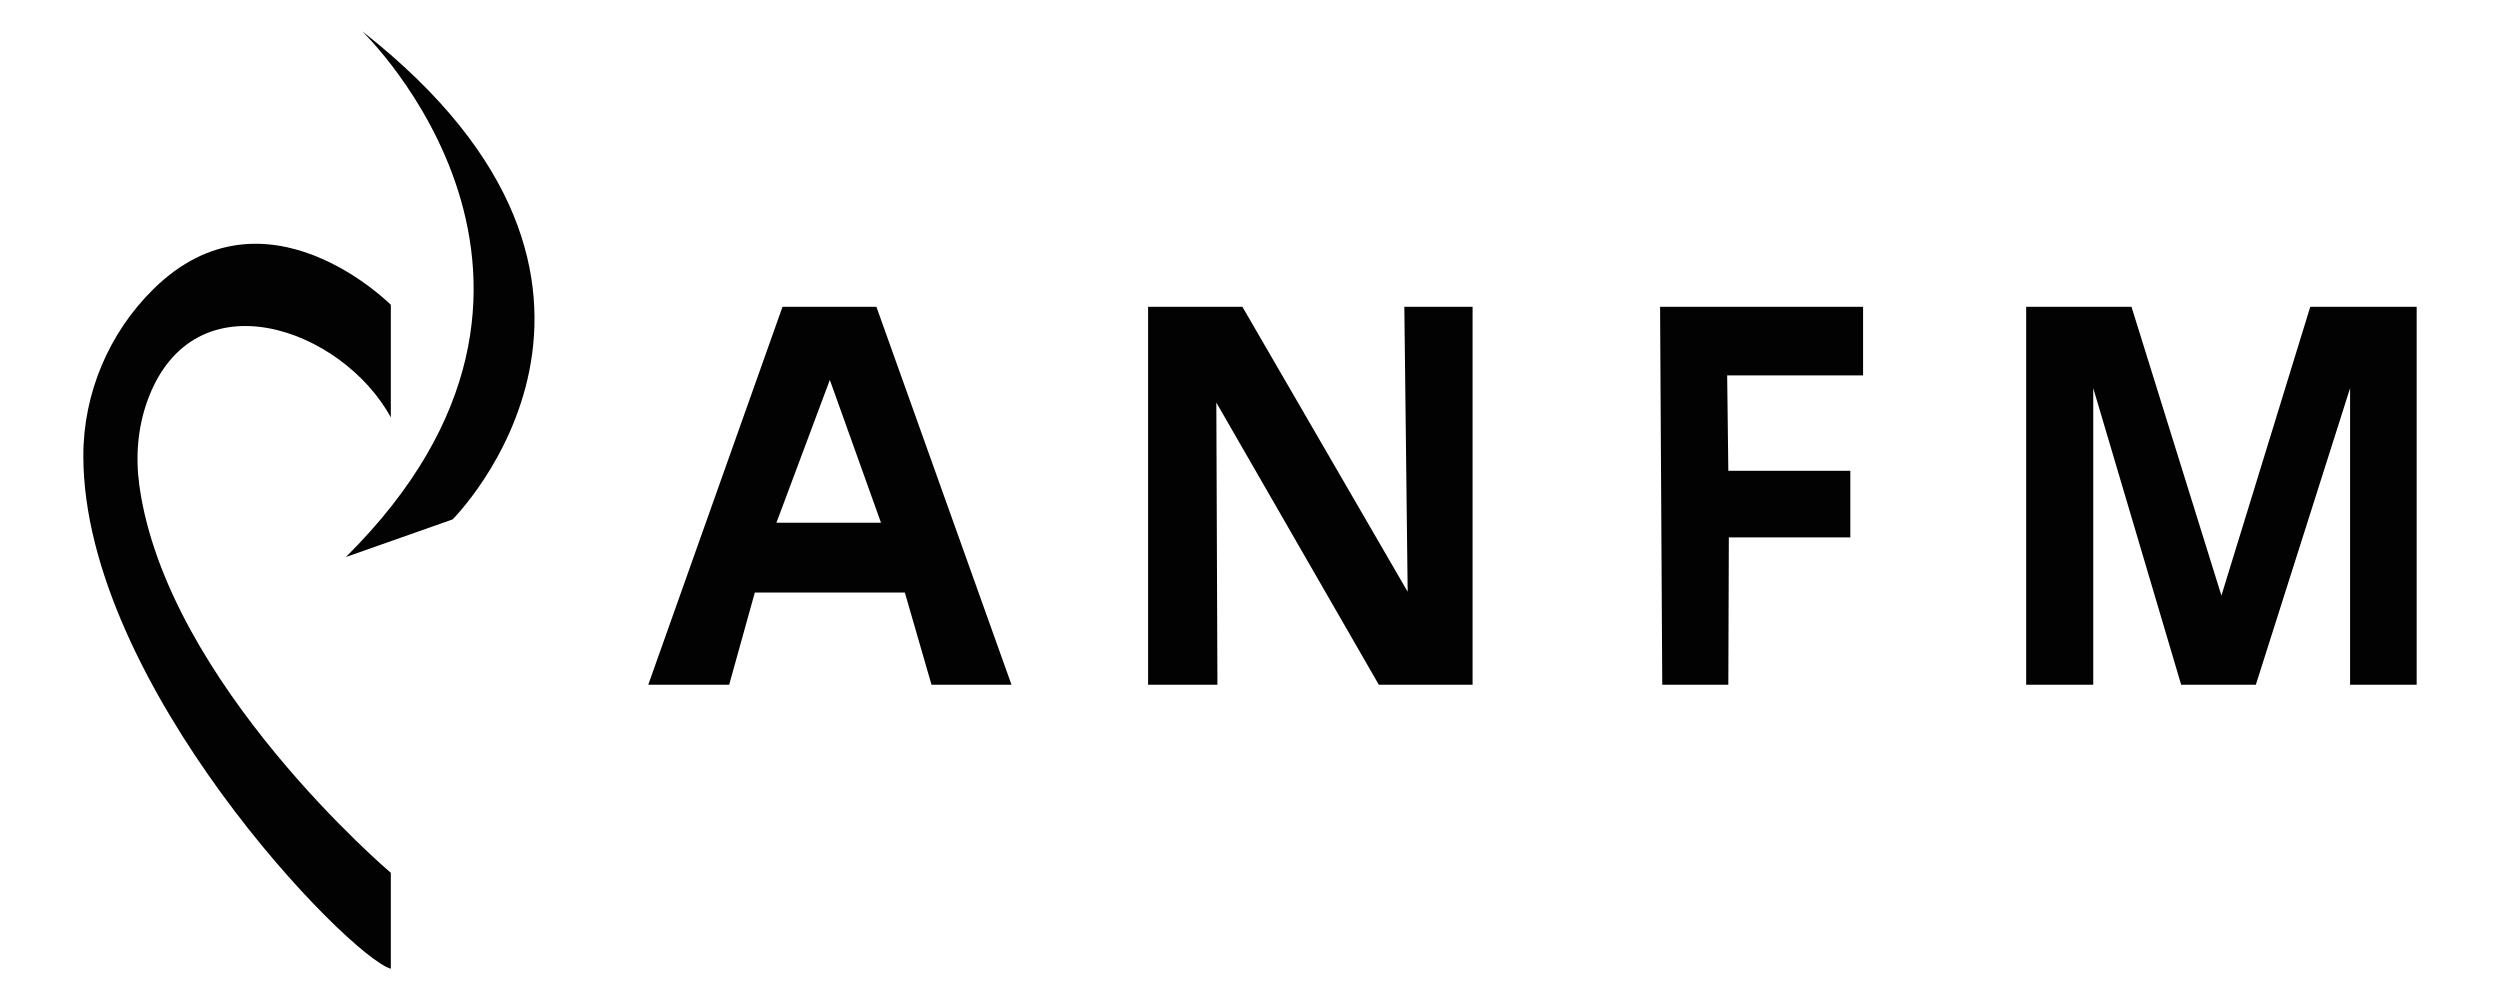
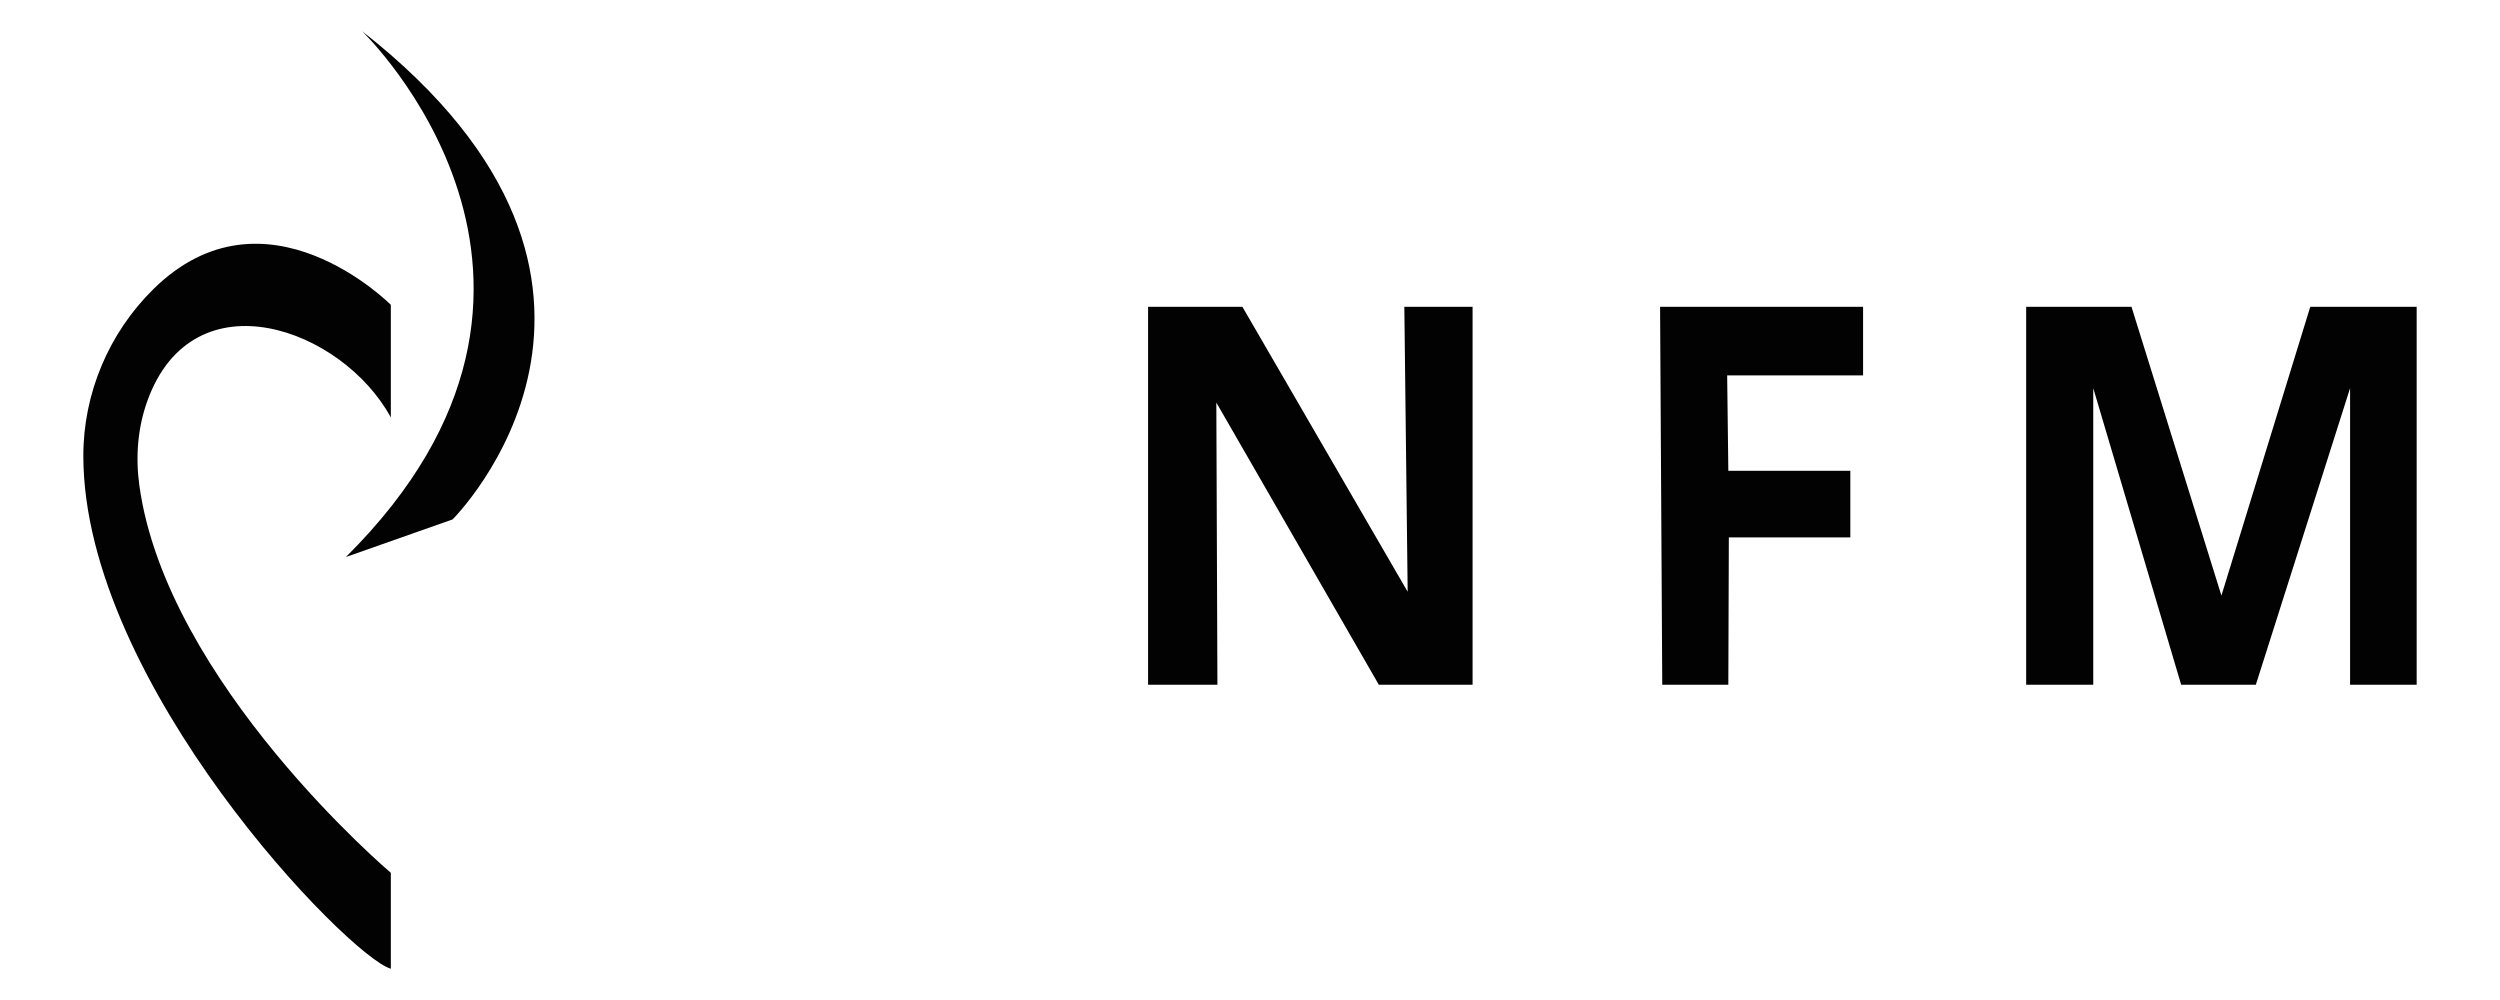
<svg xmlns="http://www.w3.org/2000/svg" version="1.1" id="Livello_1" x="0px" y="0px" viewBox="0 0 300 120" style="enable-background:new 0 0 300 120;" xml:space="preserve">
  <style type="text/css"> .st0{fill:#020203;} </style>
  <g>
    <g>
      <path class="st0" d="M41.51,66.84l12.8-4.51c0,0,28.17-28.01-10.86-58.59C43.44,3.75,74.83,33.76,41.51,66.84z" />
      <path class="st0" d="M46.9,50.1V36.58c0,0-15.04-15.16-28.51-1.87c-5.34,5.27-8.4,12.52-8.39,20.02 c0.03,27.31,31.84,60.08,36.9,61.52v-11.51c0,0-26.92-22.81-30.18-46.5c-0.47-3.41-0.2-6.91,0.97-10.15 C23.22,32.84,41.14,39.45,46.9,50.1z" />
    </g>
    <g>
-       <path class="st0" d="M105.17,36.82H93.9L77.79,82.17h9.71l3.08-11.07h18l3.2,11.07h9.6L105.17,36.82z M93.17,62.73l6.41-17.14 l6.14,17.14H93.17z" />
      <polygon class="st0" points="137.77,82.17 137.77,36.82 149.09,36.82 168.92,71.01 168.52,36.82 176.71,36.82 176.71,82.17 165.46,82.17 145.96,48.31 146.09,82.17 " />
      <polygon class="st0" points="199.47,82.17 199.21,36.82 223.57,36.82 223.57,45.05 207.26,45.05 207.4,56.5 222.04,56.5 222.04,64.49 207.46,64.49 207.4,82.17 " />
      <polygon class="st0" points="243.14,82.17 243.14,36.82 255.78,36.82 266.57,71.47 277.23,36.82 290,36.82 290,82.17 282.01,82.17 282.01,46.58 270.7,82.17 261.74,82.17 251.19,46.58 251.19,82.17 " />
    </g>
  </g>
</svg>